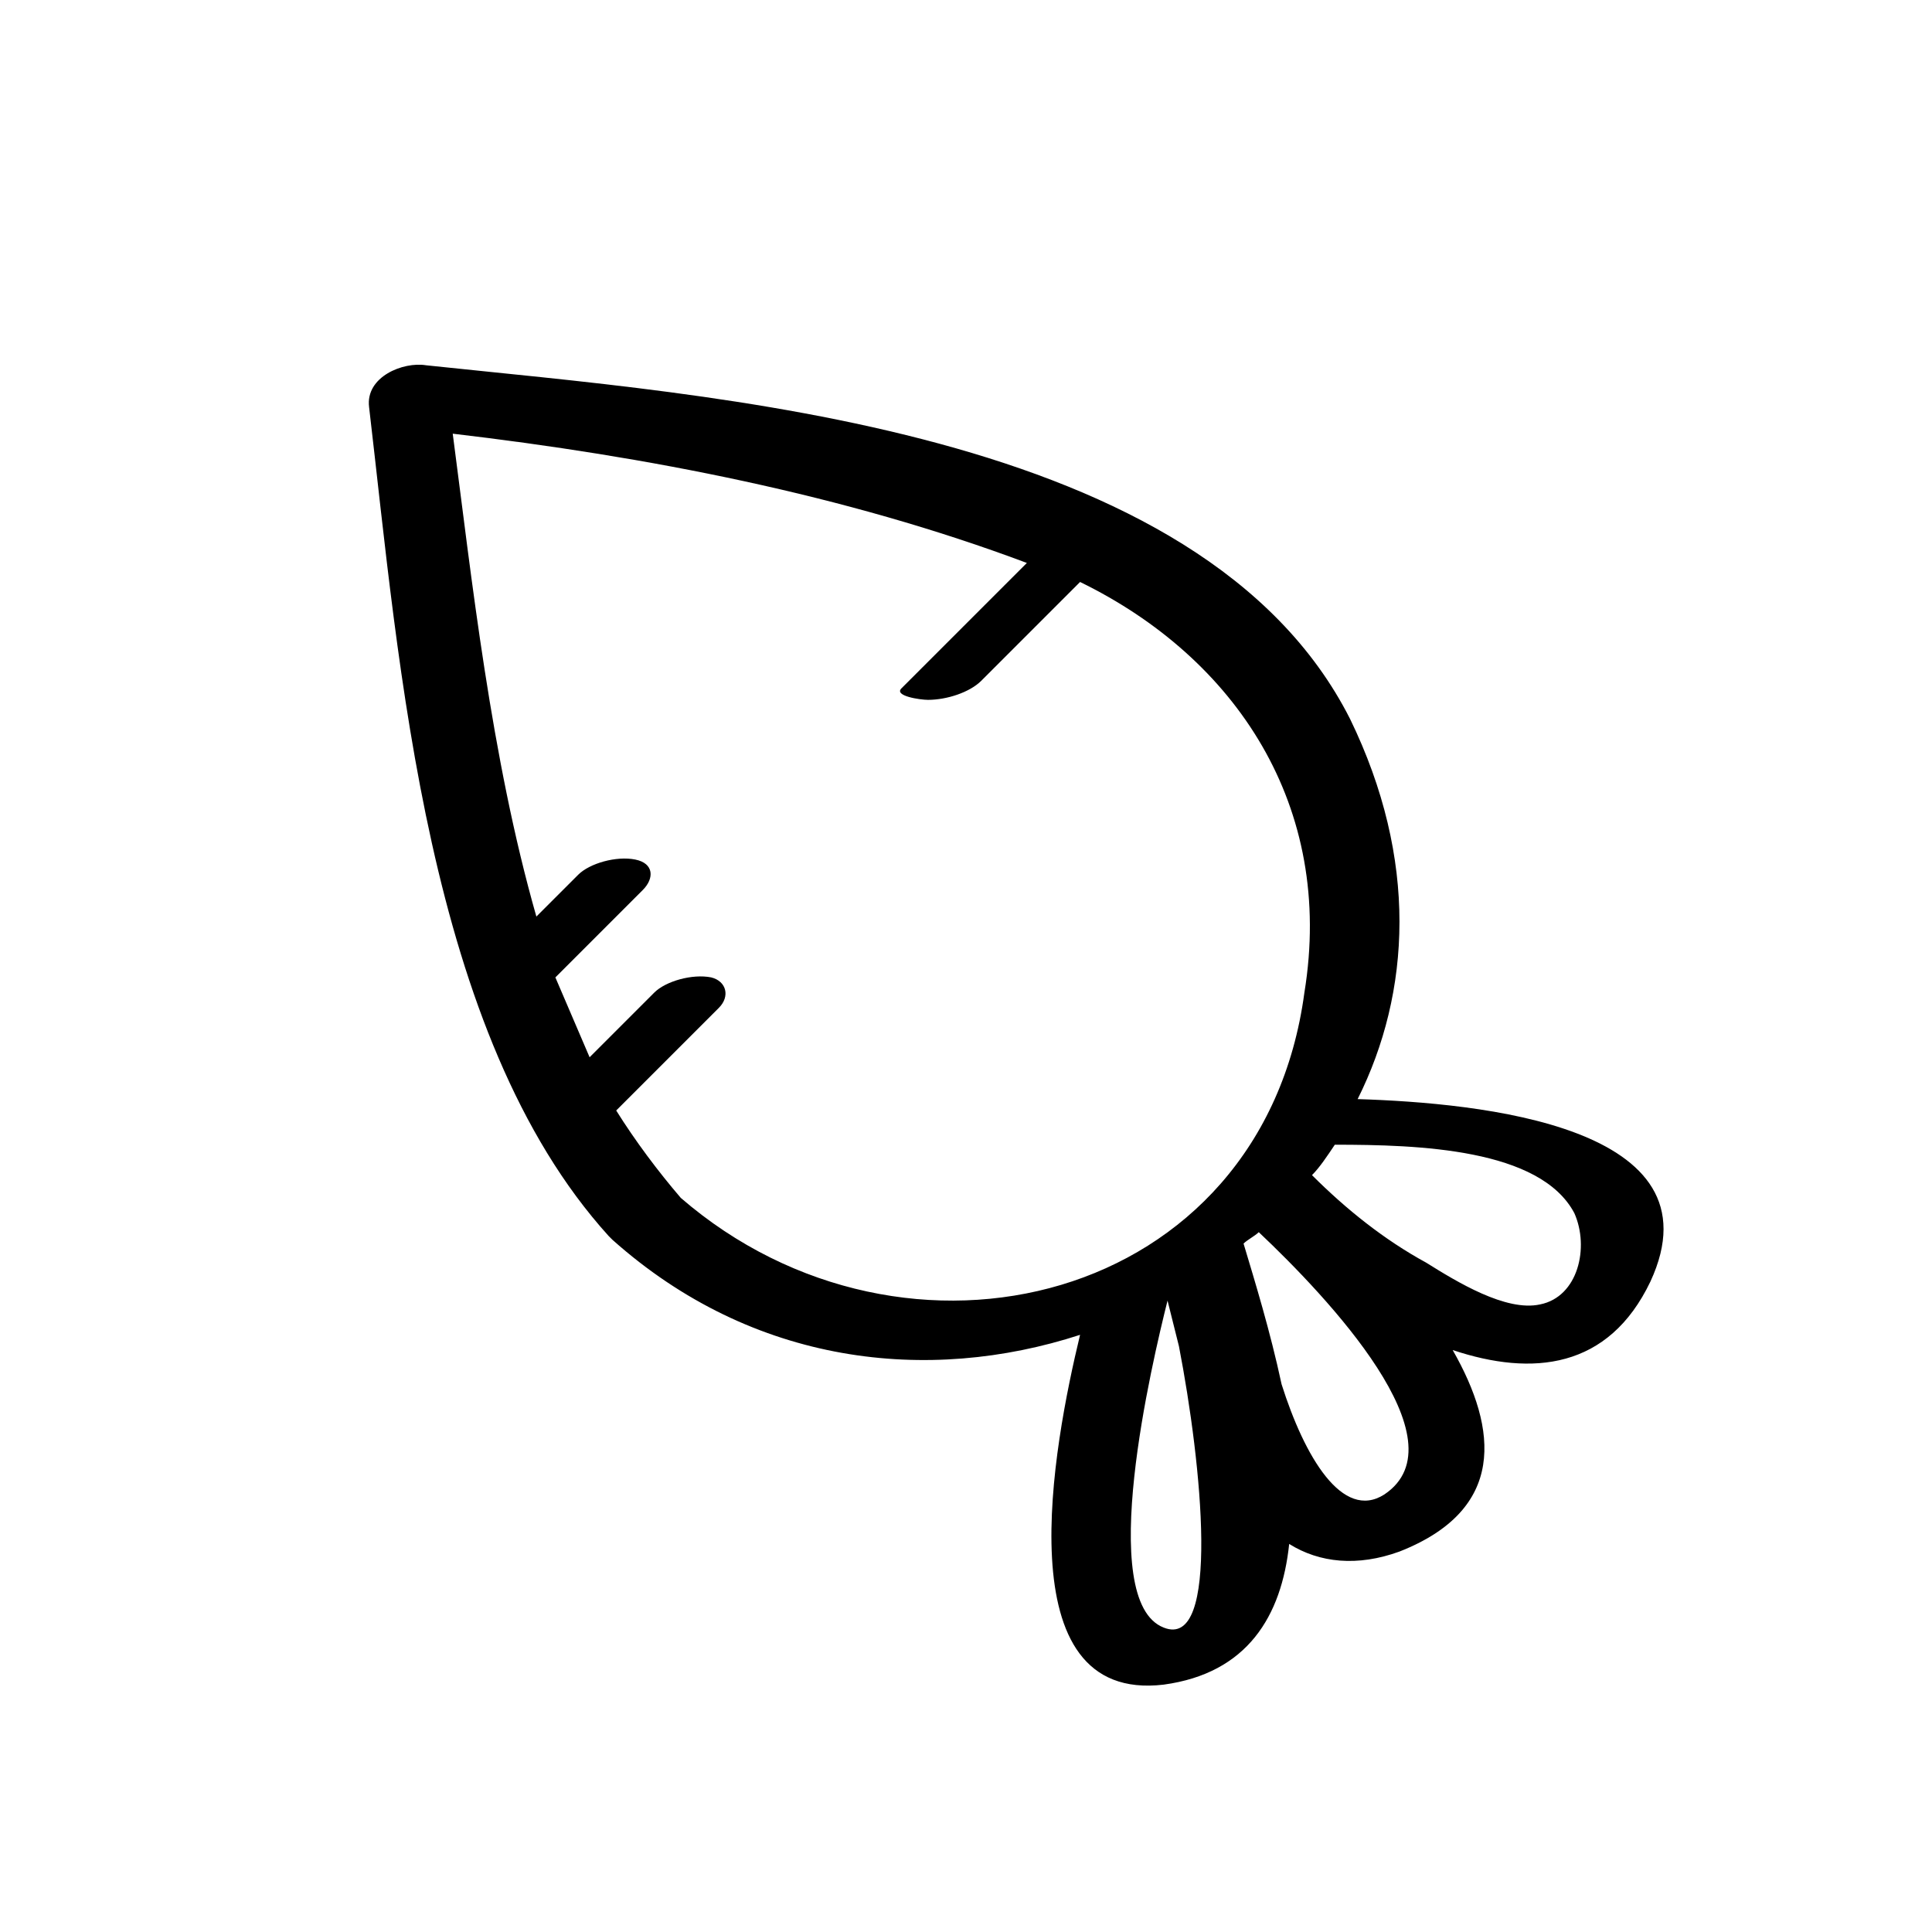
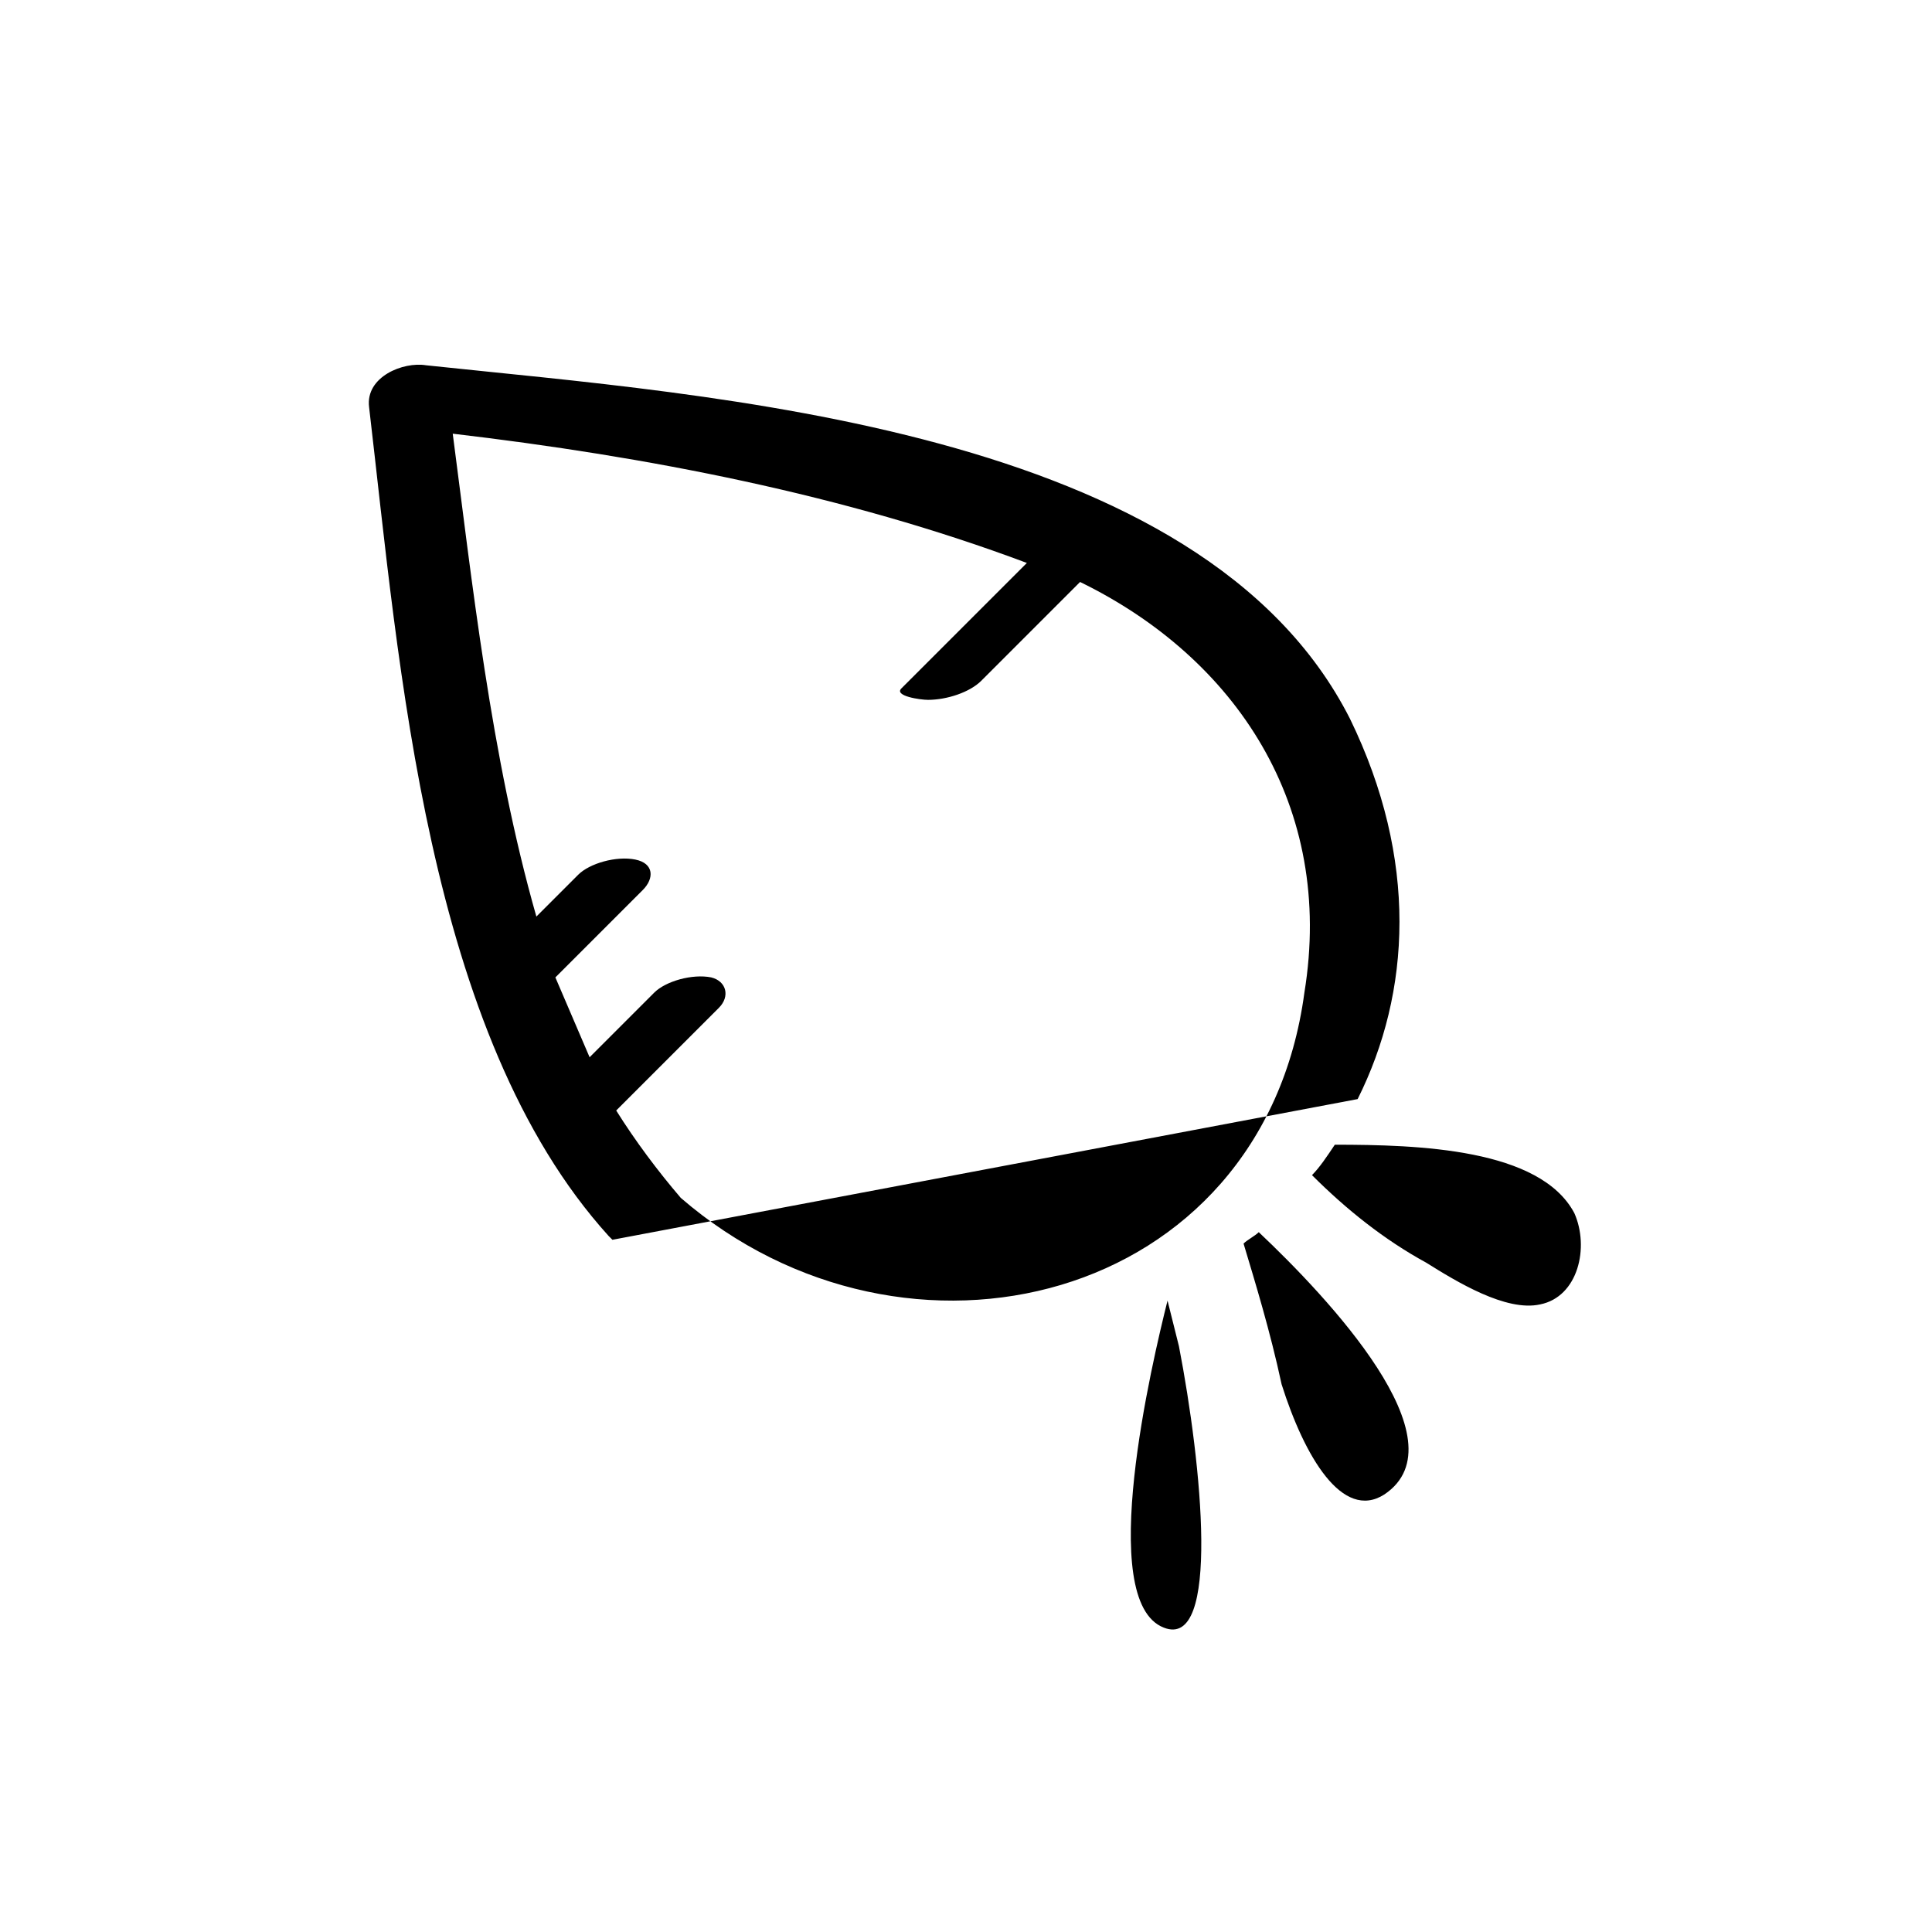
<svg xmlns="http://www.w3.org/2000/svg" fill="#000000" width="800px" height="800px" version="1.1" viewBox="144 144 512 512">
-   <path d="m503.79 435.27c14.105-28.215 16.121-63.48-2.016-100.76-39.297-77.586-169.28-85.648-244.85-93.707-6.047-1.008-16.121 3.023-15.113 11.082 8.062 68.52 15.113 166.26 63.48 219.66l1.008 1.008c37.277 33.25 83.629 38.289 123.93 25.191-7.055 29.223-20.152 97.738 22.168 92.699 22.168-3.023 31.234-18.137 33.25-37.281 8.062 5.039 18.137 6.047 29.223 2.016 28.215-11.082 26.199-32.242 14.105-53.402 21.16 7.055 41.312 5.039 52.395-18.137 19.148-41.312-45.34-47.359-77.582-48.367zm-179.36 26.199c-6.047-7.055-12.09-15.113-17.129-23.176 9.07-9.07 18.137-18.137 27.207-27.207 3.023-3.023 2.016-7.055-2.016-8.062-5.039-1.008-12.09 1.008-15.113 4.031-6.047 6.047-11.082 11.082-17.129 17.129-3.023-7.055-6.047-14.105-9.07-21.16l23.176-23.176c3.023-3.023 3.023-7.055-2.016-8.062-5.039-1.008-12.09 1.008-15.113 4.031-4.031 4.031-7.055 7.055-11.082 11.082-12.09-42.32-17.129-89.68-22.168-127.97 51.387 6.047 103.79 16.121 152.15 34.258-11.082 11.082-22.168 22.168-33.25 33.25-2.019 2.023 5.031 3.031 7.047 3.031 5.039 0 11.082-2.016 14.105-5.039 9.07-9.07 17.129-17.129 26.199-26.199 41.312 20.152 67.512 59.449 59.449 108.82-11.082 82.625-105.8 105.8-165.25 54.414zm127.97 113.86c-18.137-7.055-3.023-70.535 1.008-86.656 1.008 4.031 2.016 8.062 3.023 12.09 6.047 31.238 11.082 80.613-4.031 74.566zm58.441-35.266c-11.082 7.055-21.16-10.078-27.207-29.223-3.023-14.105-7.055-27.207-10.078-37.281 1.008-1.008 3.023-2.016 4.031-3.023 18.141 17.129 54.414 55.418 33.254 69.527zm41.312-50.383c-9.07 2.016-22.168-6.047-30.23-11.082-11.082-6.047-21.16-14.105-30.23-23.176 2.016-2.016 4.031-5.039 6.047-8.062 22.168 0 54.41 1.008 63.48 18.137 4.031 9.07 1.012 22.168-9.066 24.184z" />
+   <path d="m503.79 435.27c14.105-28.215 16.121-63.48-2.016-100.76-39.297-77.586-169.28-85.648-244.85-93.707-6.047-1.008-16.121 3.023-15.113 11.082 8.062 68.52 15.113 166.26 63.48 219.66l1.008 1.008zm-179.36 26.199c-6.047-7.055-12.09-15.113-17.129-23.176 9.07-9.07 18.137-18.137 27.207-27.207 3.023-3.023 2.016-7.055-2.016-8.062-5.039-1.008-12.09 1.008-15.113 4.031-6.047 6.047-11.082 11.082-17.129 17.129-3.023-7.055-6.047-14.105-9.07-21.16l23.176-23.176c3.023-3.023 3.023-7.055-2.016-8.062-5.039-1.008-12.09 1.008-15.113 4.031-4.031 4.031-7.055 7.055-11.082 11.082-12.09-42.32-17.129-89.68-22.168-127.97 51.387 6.047 103.79 16.121 152.15 34.258-11.082 11.082-22.168 22.168-33.25 33.25-2.019 2.023 5.031 3.031 7.047 3.031 5.039 0 11.082-2.016 14.105-5.039 9.07-9.07 17.129-17.129 26.199-26.199 41.312 20.152 67.512 59.449 59.449 108.82-11.082 82.625-105.8 105.8-165.25 54.414zm127.97 113.86c-18.137-7.055-3.023-70.535 1.008-86.656 1.008 4.031 2.016 8.062 3.023 12.09 6.047 31.238 11.082 80.613-4.031 74.566zm58.441-35.266c-11.082 7.055-21.16-10.078-27.207-29.223-3.023-14.105-7.055-27.207-10.078-37.281 1.008-1.008 3.023-2.016 4.031-3.023 18.141 17.129 54.414 55.418 33.254 69.527zm41.312-50.383c-9.07 2.016-22.168-6.047-30.23-11.082-11.082-6.047-21.16-14.105-30.23-23.176 2.016-2.016 4.031-5.039 6.047-8.062 22.168 0 54.41 1.008 63.48 18.137 4.031 9.07 1.012 22.168-9.066 24.184z" />
</svg>